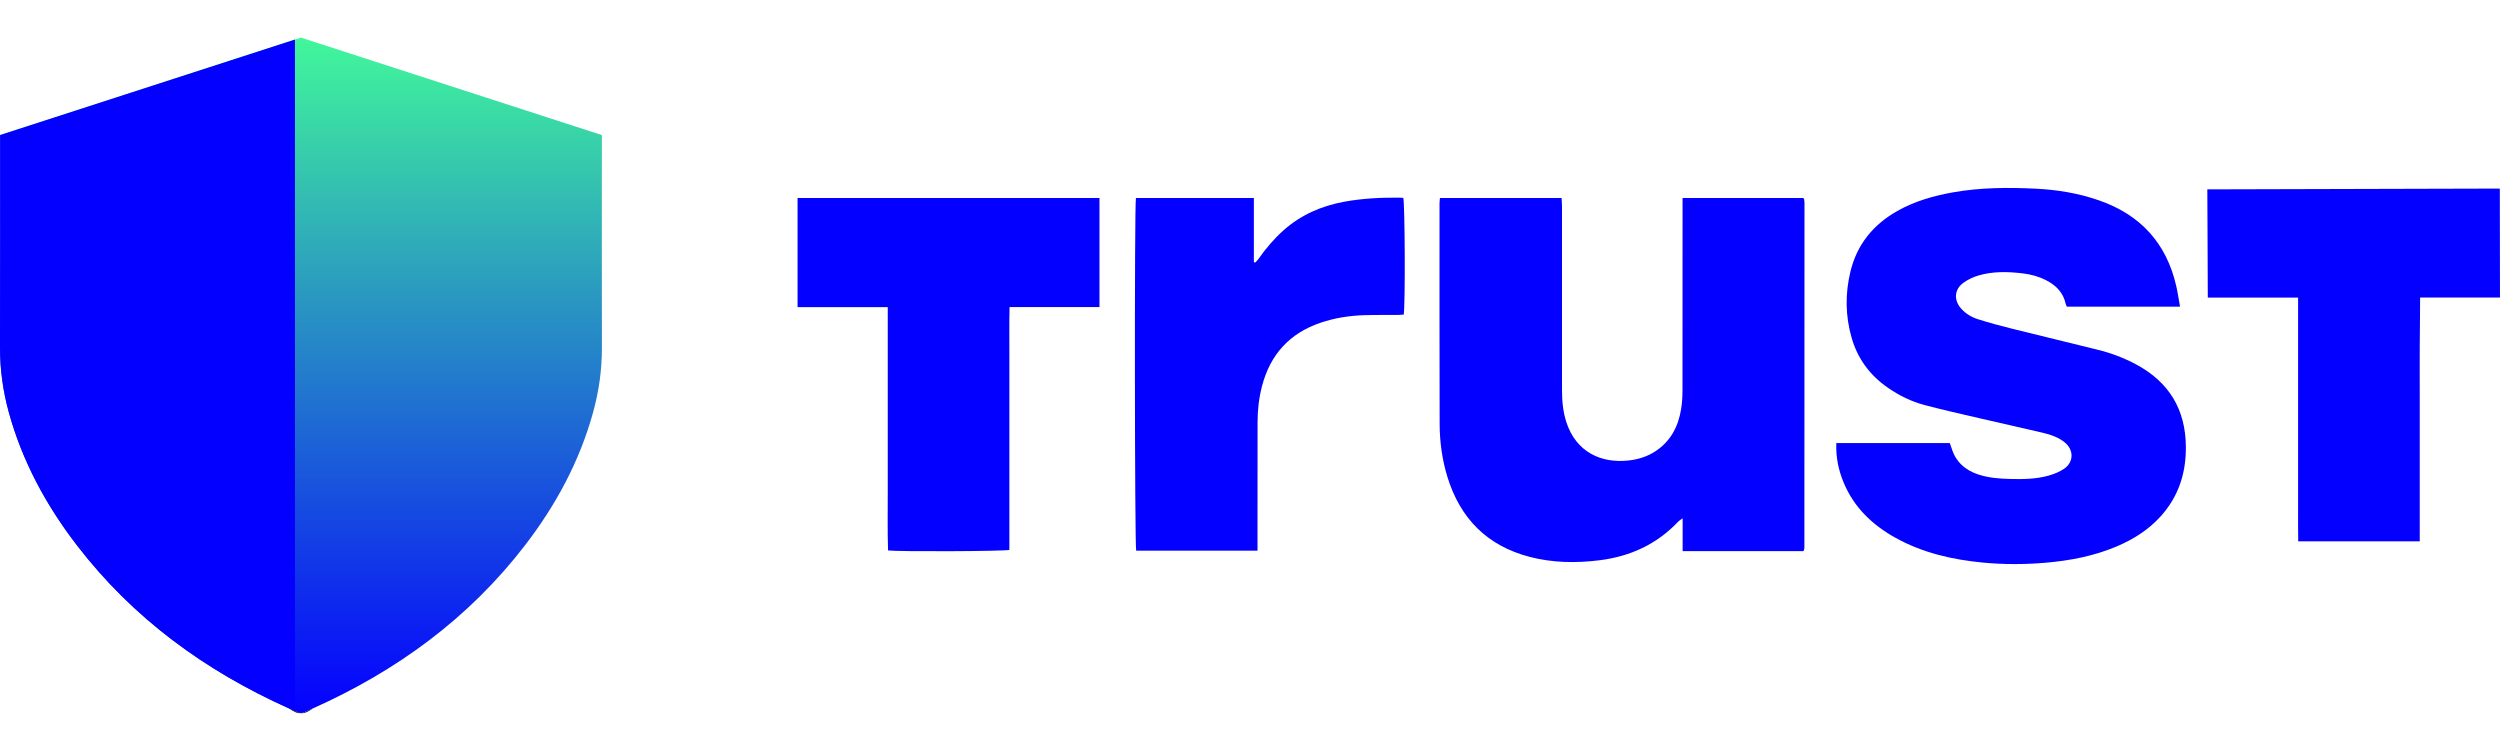
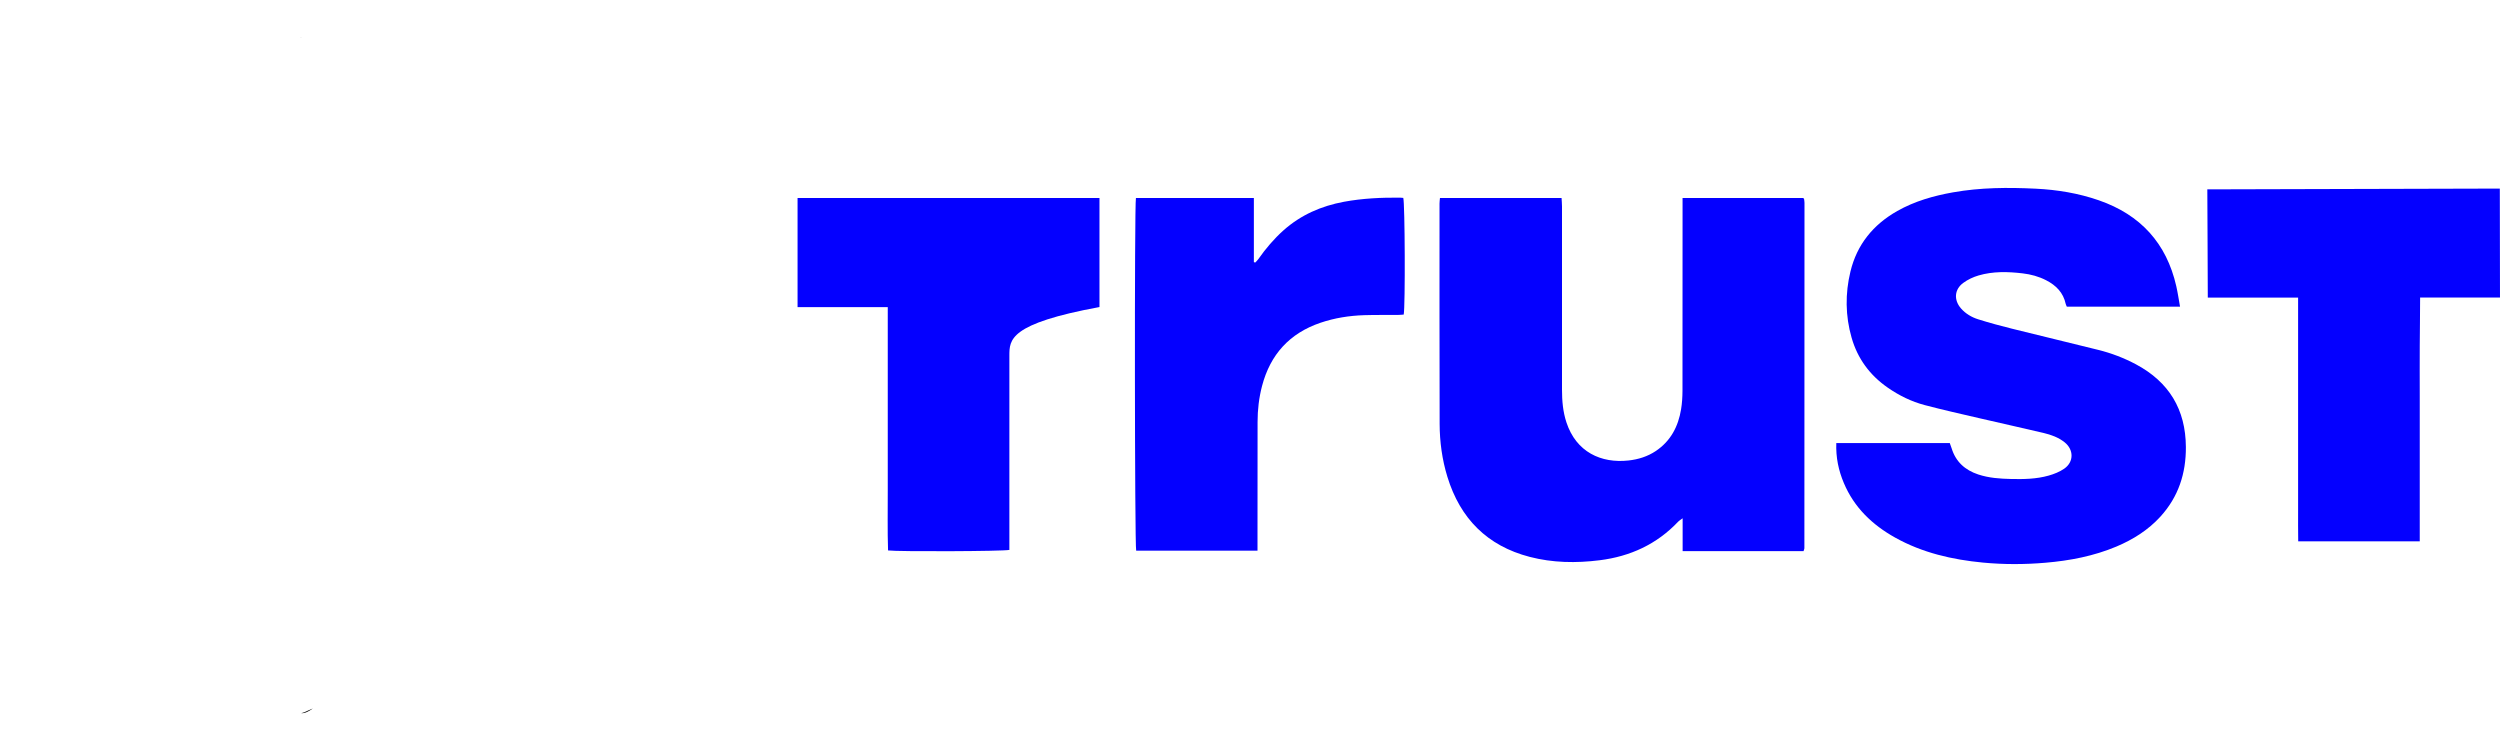
<svg xmlns="http://www.w3.org/2000/svg" width="200" height="60" viewBox="0 0 200 60" fill="none">
  <path d="M24.102 3.018C24.102 3.018 24.087 3.012 24.078 3.009C24.087 3.009 24.093 3.003 24.102 3V3.018Z" fill="black" />
  <path d="M25.029 56.675C24.865 56.799 24.692 56.899 24.508 56.979C24.358 57.042 24.223 57.065 24.082 57.051C24.171 57.04 24.26 57.014 24.355 56.974C24.583 56.876 24.807 56.776 25.029 56.675Z" fill="black" />
-   <path d="M48.153 27.799C48.159 29.56 47.917 31.28 47.451 32.973C46.375 36.894 44.476 40.401 42.01 43.611C37.504 49.476 31.723 53.678 25.028 56.675C24.806 56.776 24.582 56.876 24.354 56.974C24.259 57.014 24.17 57.04 24.081 57.051H24.072C23.986 57.04 23.897 57.014 23.802 56.974C23.733 56.945 23.664 56.913 23.598 56.882C23.439 56.816 23.281 56.744 23.123 56.673C16.43 53.675 10.649 49.473 6.146 43.611C3.68 40.401 1.778 36.894 0.702 32.973C0.236 31.28 0 29.56 0 27.799C0.012 22.363 0.006 16.925 0.006 11.487V10.805C7.881 8.255 15.705 5.722 23.598 3.164C23.75 3.115 23.9 3.066 24.052 3.017L24.078 3.009C24.078 3.009 24.093 3.015 24.101 3.017C32.149 5.625 40.123 8.206 48.15 10.805V11.487C48.15 16.925 48.142 22.363 48.153 27.799Z" fill="url(#paint0_linear_8914_144044)" />
-   <path d="M23.804 56.974C23.899 57.014 23.988 57.04 24.075 57.051C23.934 57.066 23.798 57.043 23.649 56.98C23.465 56.899 23.289 56.799 23.125 56.673C23.349 56.776 23.577 56.876 23.804 56.974Z" fill="black" />
  <path d="M24.082 3.009L24.055 3.018V3L24.082 3.009Z" fill="black" />
  <path d="M134.593 15.841H144.256C144.256 15.841 144.282 15.864 144.293 15.875C144.305 15.887 144.322 15.901 144.325 15.915C144.339 16.019 144.359 16.125 144.359 16.228C144.359 25.441 144.356 34.653 144.351 43.866C144.351 43.915 144.322 43.963 144.284 44.09C141.088 44.093 137.877 44.09 134.611 44.09V41.462C134.438 41.591 134.334 41.646 134.26 41.726C132.548 43.539 130.421 44.514 127.967 44.821C126.088 45.056 124.217 45.028 122.379 44.551C118.969 43.665 116.811 41.474 115.79 38.141C115.367 36.764 115.177 35.344 115.171 33.913C115.154 28.036 115.162 22.159 115.162 16.282C115.162 16.145 115.182 16.007 115.197 15.841H124.925C124.937 16.064 124.96 16.288 124.96 16.512C124.96 21.402 124.963 26.29 124.96 31.18C124.96 32.066 125.035 32.941 125.314 33.79C126.096 36.168 128.093 37.08 130.28 36.839C131.066 36.753 131.802 36.523 132.464 36.082C133.658 35.281 134.262 34.117 134.487 32.74C134.567 32.255 134.596 31.759 134.599 31.266C134.608 26.341 134.605 21.417 134.605 16.495V15.844L134.593 15.841Z" fill="#0400FF" />
  <path d="M146.898 35.445H155.982C156.034 35.588 156.086 35.72 156.126 35.852C156.457 36.939 157.197 37.605 158.261 37.958C159.113 38.239 159.996 38.299 160.883 38.319C161.893 38.342 162.908 38.325 163.887 38.049C164.321 37.926 164.767 37.751 165.135 37.496C165.918 36.956 165.912 35.978 165.167 35.382C164.672 34.989 164.085 34.779 163.481 34.636C161.795 34.237 160.103 33.865 158.414 33.472C156.932 33.127 155.447 32.795 153.98 32.408C152.912 32.127 151.928 31.642 151.019 31.011C149.583 30.015 148.605 28.685 148.127 27.012C147.626 25.263 147.609 23.488 148.035 21.724C148.556 19.564 149.854 17.972 151.784 16.879C153.171 16.096 154.679 15.666 156.238 15.388C158.434 14.998 160.647 14.986 162.859 15.095C164.577 15.178 166.269 15.457 167.906 16.024C171.238 17.18 173.319 19.455 174.101 22.888C174.222 23.419 174.3 23.958 174.403 24.532H165.345C165.32 24.468 165.276 24.394 165.256 24.311C165.063 23.41 164.485 22.828 163.691 22.421C163.101 22.116 162.468 21.947 161.818 21.87C160.632 21.729 159.444 21.698 158.287 22.036C157.856 22.162 157.421 22.366 157.059 22.633C156.345 23.155 156.293 24.001 156.877 24.672C157.248 25.096 157.726 25.378 158.253 25.544C159.145 25.825 160.051 26.069 160.957 26.295C163.256 26.869 165.561 27.417 167.86 27.991C168.911 28.252 169.918 28.636 170.876 29.146C173.523 30.56 174.852 32.758 174.87 35.755C174.884 37.871 174.274 39.75 172.832 41.331C171.848 42.409 170.64 43.166 169.305 43.728C167.492 44.488 165.587 44.853 163.636 45.019C161.973 45.162 160.31 45.165 158.647 45.008C156.178 44.772 153.793 44.227 151.606 43.005C149.779 41.984 148.331 40.599 147.508 38.643C147.085 37.642 146.861 36.598 146.904 35.436L146.898 35.445Z" fill="#0400FF" />
-   <path d="M71.018 24.569H63.805V15.841H87.958V24.563H80.764C80.732 25.894 80.753 27.176 80.75 28.455C80.747 29.76 80.75 31.068 80.75 32.373V40.154C80.75 41.439 80.75 42.724 80.75 43.992C80.307 44.107 71.827 44.141 71.044 44.035C70.99 42.432 71.027 40.814 71.021 39.202C71.016 37.579 71.021 35.955 71.021 34.332V24.566L71.018 24.569Z" fill="#0400FF" />
+   <path d="M71.018 24.569H63.805V15.841H87.958V24.563C80.732 25.894 80.753 27.176 80.75 28.455C80.747 29.76 80.75 31.068 80.75 32.373V40.154C80.75 41.439 80.75 42.724 80.75 43.992C80.307 44.107 71.827 44.141 71.044 44.035C70.99 42.432 71.027 40.814 71.021 39.202C71.016 37.579 71.021 35.955 71.021 34.332V24.566L71.018 24.569Z" fill="#0400FF" />
  <path d="M193.577 43.304H183.857C183.84 42.48 183.851 41.675 183.848 40.869C183.848 40.057 183.848 39.245 183.848 38.434V23.806C182.065 23.806 177.884 23.806 176.623 23.806C176.623 21.939 176.586 15.855 176.586 15.149C177.13 15.149 198.926 15.086 199.985 15.086C199.985 15.62 199.999 23.006 199.999 23.803H193.609C193.609 25.174 193.586 26.407 193.58 27.686C193.571 28.991 193.58 30.299 193.58 31.604V43.304H193.577Z" fill="#0400FF" />
  <path d="M90.88 15.841H100.309V20.966L100.413 21.009C100.499 20.918 100.594 20.834 100.666 20.731C101.256 19.888 101.918 19.108 102.686 18.422C104.073 17.189 105.707 16.478 107.517 16.142C109.002 15.867 110.504 15.798 112.012 15.812C112.098 15.812 112.184 15.827 112.262 15.832C112.394 16.225 112.429 24.514 112.297 25.166C112.153 25.174 112 25.194 111.845 25.194C110.941 25.203 110.038 25.186 109.134 25.214C107.946 25.252 106.778 25.435 105.644 25.819C103.164 26.66 101.624 28.363 100.965 30.873C100.718 31.817 100.606 32.778 100.606 33.753C100.606 36.965 100.603 40.178 100.6 43.39C100.6 43.596 100.6 43.806 100.6 44.053H90.894C90.776 43.668 90.751 16.42 90.874 15.838L90.88 15.841Z" fill="#0400FF" />
-   <path d="M23.598 3.163V56.882C23.439 56.816 23.281 56.744 23.123 56.672C16.43 53.675 10.649 49.473 6.146 43.611C3.68 40.401 1.778 36.893 0.702 32.972C0.236 31.28 0 29.559 0 27.798C0.012 22.363 0.006 16.925 0.006 11.487V10.804C7.881 8.254 15.705 5.722 23.598 3.163Z" fill="#0400FF" />
  <defs>
    <linearGradient id="paint0_linear_8914_144044" x1="24.078" y1="57.051" x2="24.078" y2="3.009" gradientUnits="userSpaceOnUse">
      <stop stop-color="#0400FF" />
      <stop offset="1" stop-color="#41F79A" />
    </linearGradient>
  </defs>
</svg>